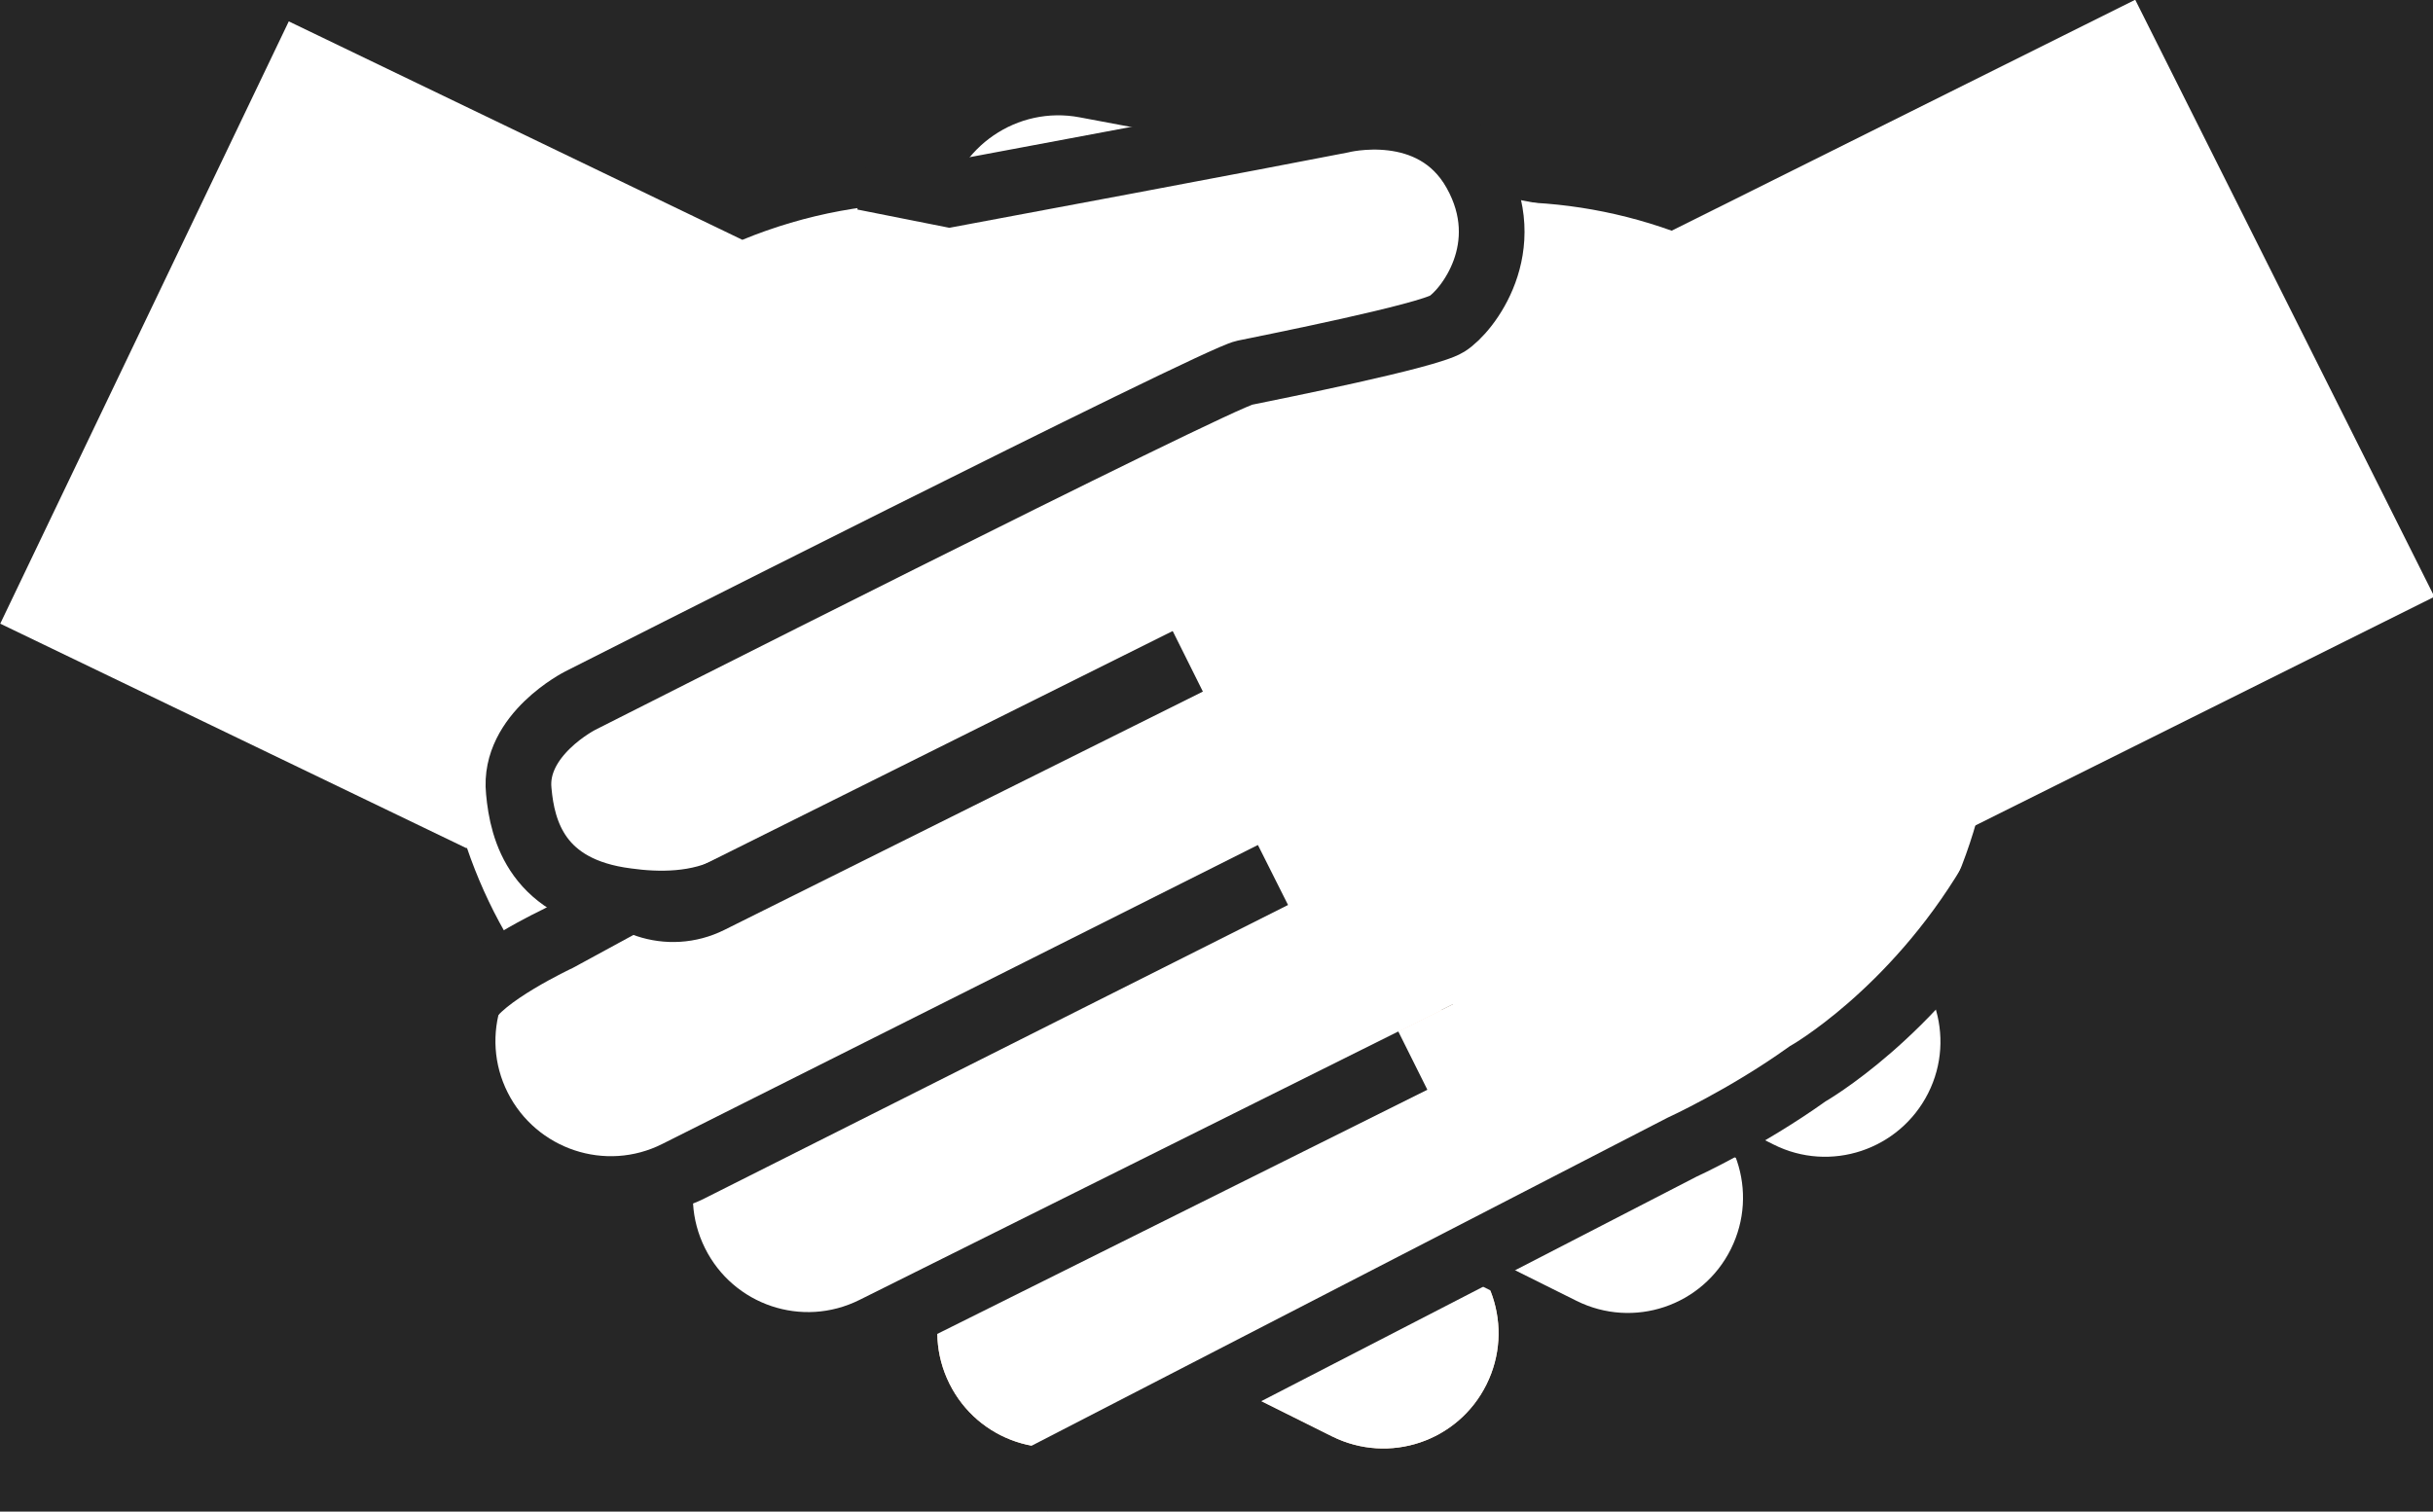
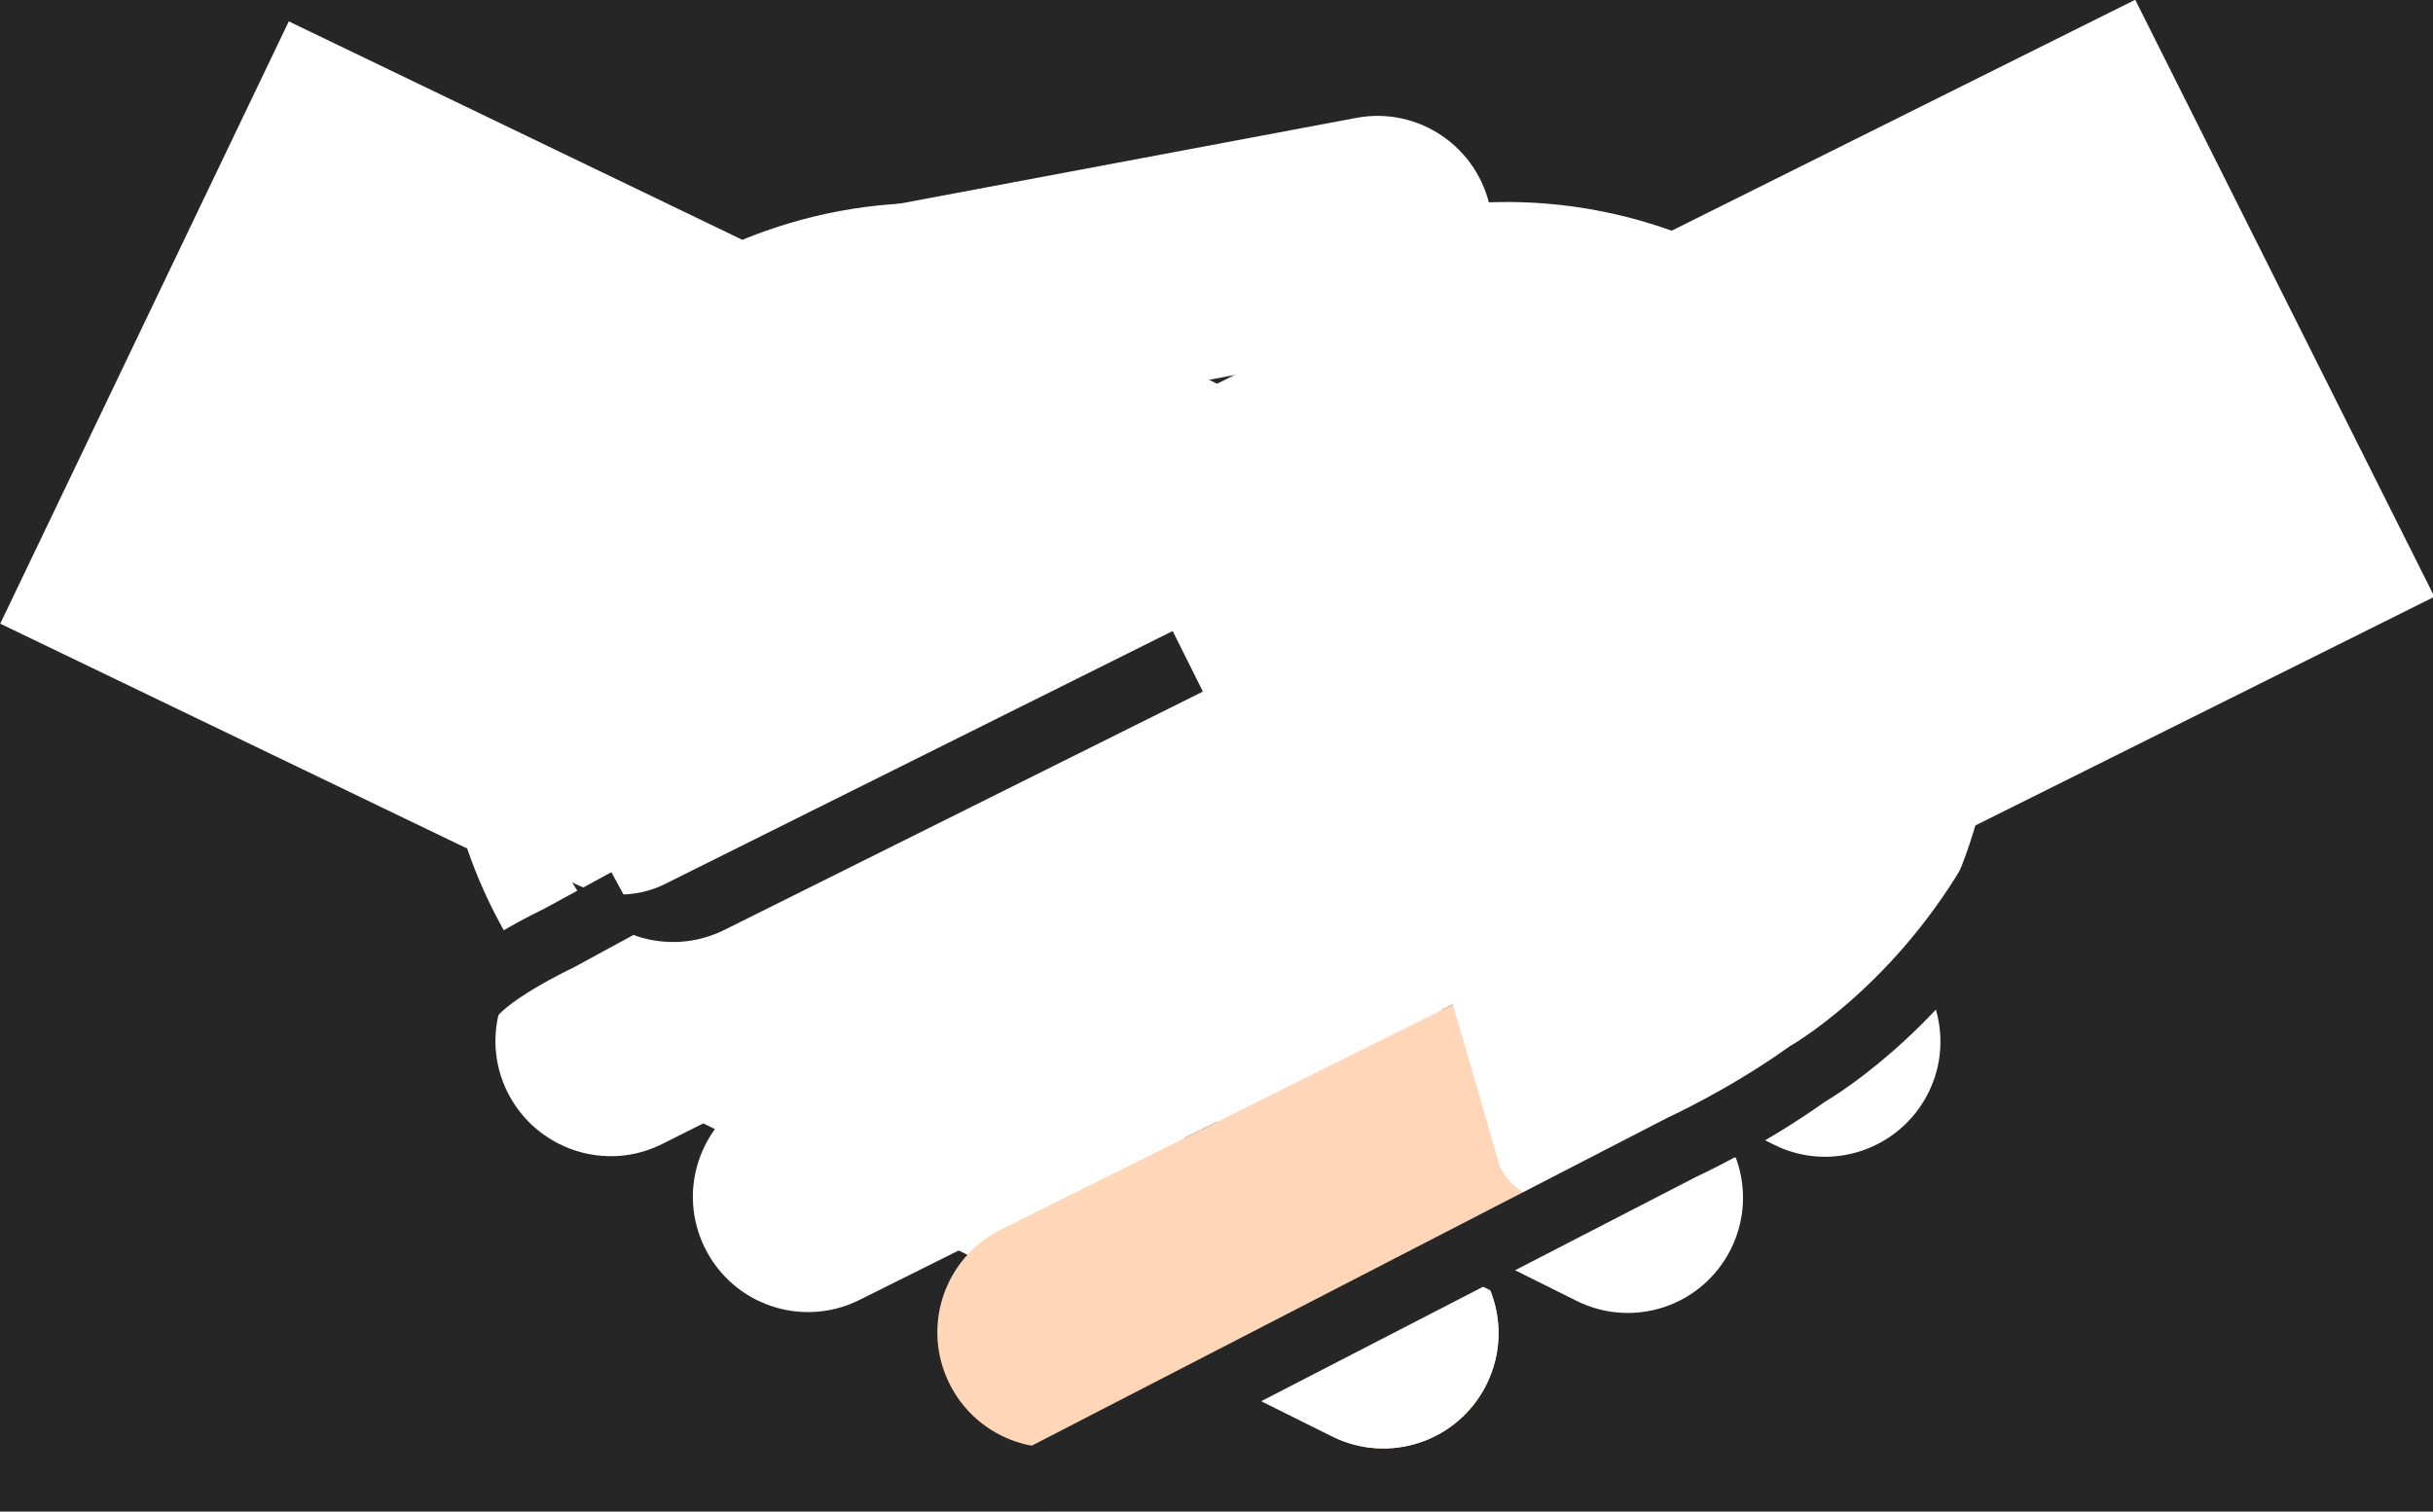
<svg xmlns="http://www.w3.org/2000/svg" xmlns:ns1="http://sodipodi.sourceforge.net/DTD/sodipodi-0.dtd" xmlns:ns2="http://www.inkscape.org/namespaces/inkscape" version="1.1" id="Layer_1" x="0px" y="0px" viewBox="0 0 840 522" xml:space="preserve" ns1:docname="hands.svg" width="840" height="522" ns2:version="1.4.2 (ebf0e940d0, 2025-05-08)">
  <defs id="defs24" />
  <ns1:namedview id="namedview24" pagecolor="#505050" bordercolor="#eeeeee" borderopacity="1" ns2:showpageshadow="0" ns2:pageopacity="0" ns2:pagecheckerboard="0" ns2:deskcolor="#505050" ns2:zoom="0.70175057" ns2:cx="380.47707" ns2:cy="215.17617" ns2:window-width="1920" ns2:window-height="1011" ns2:window-x="0" ns2:window-y="0" ns2:window-maximized="1" ns2:current-layer="Layer_1" />
  <style type="text/css" id="style1">
	.st0{fill:#FFD6B8;}
	.st1{fill:#E5B391;}
	.st2{fill:#26546D;}
	.st3{fill:#F2F2F2;}
	.st4{fill:#CE9A78;}
	.st5{fill:#F2BD99;}
</style>
  <g id="g30" transform="translate(-573.301,-410.689)">
    <rect style="fill:#262626;fill-opacity:1;stroke:none;stroke-width:5.558;stroke-dasharray:none;stroke-opacity:1" id="rect29" width="840" height="522" x="573.301" y="410.689" />
    <g id="g29" transform="matrix(1,0,0,1.001,0,-0.329)">
      <g id="g28" transform="matrix(1,0,0,0.999,0.198,0.243)">
-         <path class="st0" d="M 1123.7,484.7 1109,562.9 931.2,529.4 C 909.6,525.3 895.4,504.5 899.5,483 v 0 c 4.1,-21.6 24.9,-35.8 46.4,-31.7 z" id="path1" style="fill:#ffffff;fill-opacity:1" />
        <g id="g12">
          <path id="rect1" style="fill:#ffffff;fill-opacity:1" class="st1" d="m 154.901,-39.199 230.599,-0.513 10e-4,-103.31 -2.2e-4,-75.378 -0.243,-1.5e-4 c 30.473,-29.931 49.635,-71.385 50.327,-117.451 l 0.855,-53.796 c 0.228,-12.208 -9.506,-22.283 -21.713,-22.511 l -293.266,49.266 c -12.208,-0.228 -22.284,9.507 -22.512,21.714 l -0.09,0.043 c -0.788,50.786 20.971,96.685 56.042,128.121 l 8.5e-4,0.002 -3.8e-4,70.419 z" transform="matrix(-0.434,0.901,-0.901,-0.434,704.712,261.579)" />
          <g id="g4">
		
			
		
		
			
		
			
		
			
	</g>
          <path class="st0" d="m 846,724.7 -35.5,71.2 222.5,110.9 c 19.7,9.8 43.5,1.8 53.3,-17.9 v 0 c 9.8,-19.7 1.8,-43.5 -17.9,-53.3 z" id="path4" />
          <path class="st1" d="m 846,724.7 -35.5,71.2 222.5,110.9 c 19.7,9.8 43.5,1.8 53.3,-17.9 v 0 c 9.8,-19.7 1.8,-43.5 -17.9,-53.3 z" id="path6" style="fill:#ffffff;fill-opacity:1" />
          <path class="st4" d="m 964.7,706.2 -35.5,71.2 183.6,91.5 c 19.7,9.8 43.5,1.8 53.3,-17.9 v 0 c 9.8,-19.7 1.8,-43.5 -17.9,-53.3 z" id="path7" style="fill:#262626;fill-opacity:1" />
          <path class="st1" d="m 883.9,654.8 -35.4,71.2 268.9,134 c 19.7,9.8 43.5,1.8 53.3,-17.9 v 0 c 9.8,-19.7 1.8,-43.5 -17.9,-53.3 z" id="path8" style="fill:#ffffff;fill-opacity:1" />
          <path class="st4" d="m 1015.1,642.4 -35.7,71.1 201.6,101.4 c 19.6,9.9 43.5,1.9 53.4,-17.7 v 0 c 9.9,-19.6 1.9,-43.5 -17.7,-53.4 z" id="path9" style="fill:#262626;fill-opacity:1" />
          <path class="st1" d="M 952.6,600.2 917,671.3 1185.4,806 c 19.6,9.9 43.5,1.9 53.4,-17.7 v 0 c 9.9,-19.6 1.9,-43.5 -17.7,-53.4 z" id="path10" style="fill:#ffffff;fill-opacity:1" />
          <path class="st4" d="m 1044.3,568.7 -35.5,71.2 165.2,82.3 c 19.7,9.8 43.5,1.8 53.3,-17.9 v 0 c 9.8,-19.7 1.8,-43.5 -17.9,-53.3 z" id="path11" />
-           <path class="st1" d="m 961.4,527.4 -31,62.3 254,126.6 c 17.2,8.6 38.1,1.6 46.7,-15.6 v 0 c 8.6,-17.2 1.6,-38.1 -15.6,-46.7 z" id="path12" style="fill:#ffffff;fill-opacity:1" />
+           <path class="st1" d="m 961.4,527.4 -31,62.3 254,126.6 c 17.2,8.6 38.1,1.6 46.7,-15.6 v 0 c 8.6,-17.2 1.6,-38.1 -15.6,-46.7 " id="path12" style="fill:#ffffff;fill-opacity:1" />
        </g>
        <g id="g23">
          <path id="rect12" class="st0" transform="matrix(0.446,0.895,-0.895,0.446,1252.173,-1344.042)" style="fill:#ffffff;fill-opacity:1" d="M 1827.1,730.133 V 910.1 H 1596.5 V 730.634 Z" ns1:nodetypes="ccccc" />
          <g id="g15">
		
			
		
		
			
		
			
		
			
	</g>
          <path class="st0" d="m 1141.2,724.5 35.5,71.2 -222.5,110.8 c -19.7,9.8 -43.5,1.8 -53.3,-17.9 v 0 c -9.8,-19.7 -1.8,-43.5 17.9,-53.3 z" id="path15" />
          <path class="st0" d="m 1243.9,573.4 c -41.7,-83.1 -142.8,-116.6 -225.9,-75 v 0.1 c -10.9,5.5 -15.3,18.8 -9.8,29.7 l 82.8,285.6 c 5.5,10.9 18.8,15.3 29.7,9.8 l 48.1,-24.1 c 83.2,-41.7 116.8,-143 75.1,-226.1 z" id="path16" style="fill:#ffffff;fill-opacity:1" />
-           <path class="st0" d="m 1141.2,724.5 35.5,71.2 -222.5,110.8 c -19.7,9.8 -43.5,1.8 -53.3,-17.9 v 0 c -9.8,-19.7 -1.8,-43.5 17.9,-53.3 z" id="path17" style="fill:#ffffff;fill-opacity:1" />
-           <path class="st5" d="m 1030.403,715.898 35.5,71.2 -183.6,91.5 c -19.7,9.8 -43.5,1.8 -53.3,-17.9 v 0 c -9.8,-19.7 -1.8,-43.5 17.9,-53.3 z" id="path18" style="fill:#262626;fill-opacity:1" />
          <path class="st0" d="m 1103.2,654.5 35.5,71.2 -268.9,134 c -19.7,9.8 -43.5,1.8 -53.3,-17.9 v 0 c -9.8,-19.7 -1.8,-43.5 17.9,-53.3 z" id="path19" style="fill:#ffffff;fill-opacity:1" />
-           <path class="st5" d="m 982.103,652.198 35.7,71.1 -201.6,101.4 c -19.6,9.9 -43.5,1.9 -53.4,-17.7 v 0 c -9.9,-19.6 -1.9,-43.5 17.7,-53.4 z" id="path20" style="fill:#262626;fill-opacity:1" />
          <path class="st0" d="m 1034.6,599.9 35.7,71.1 -268.5,134.8 c -19.6,9.9 -43.5,1.9 -53.4,-17.7 v 0 c -9.9,-19.6 -1.9,-43.5 17.7,-53.4 z" id="path21" style="fill:#ffffff;fill-opacity:1" />
          <path class="st5" d="m 952.903,578.398 35.5,71.2 -165.2,82.3 c -19.7,9.8 -43.5,1.8 -53.3,-17.9 v 0 c -9.8,-19.7 -1.8,-43.5 17.9,-53.3 z" id="path22" style="fill:#262626;fill-opacity:1" />
          <path class="st0" d="m 1025.8,527.1 31,62.3 -254,126.6 c -17.2,8.6 -38.1,1.6 -46.7,-15.6 v 0 c -8.6,-17.2 -1.6,-38.1 15.6,-46.7 z" id="path23" style="fill:#ffffff;fill-opacity:1" />
        </g>
        <path class="st1" d="m 863.5,484.9 14.7,78.2 177.8,-33.5 c 21.6,-4.1 35.8,-24.9 31.7,-46.4 v 0 c -4.1,-21.6 -24.9,-35.8 -46.4,-31.7 z" id="path24" style="fill:#ffffff;fill-opacity:1" />
-         <path style="fill:none;fill-opacity:1;stroke:#262626;stroke-width:22.679;stroke-dasharray:none;stroke-opacity:1" d="m 871.295,472.005 29.64,5.888 c 97.483,-18.183 135.072,-25.536 135.072,-25.536 0,0 31.82,-8.313 46.44,17.773 14.62,26.087 -2.867,48.16 -9.747,52.46 -6.88,4.3 -60.2,14.907 -69.946,16.913 -9.747,2.007 -229.332,113.233 -229.332,113.233 0,0 -23.22,11.753 -21.213,31.246 1.237,13.72 6.373,34.062 37.39,37.948 10.519,1.463 24.693,1.753 36.477,-4.684" id="path26" ns1:nodetypes="ccsssccccc" />
        <path style="fill:none;fill-opacity:1;stroke:#262626;stroke-width:22.679;stroke-dasharray:none;stroke-opacity:1" d="m 789.599,721.931 -23.774,12.935 c 0,0 -27.346,12.811 -31.711,22.679" id="path27" ns1:nodetypes="ccc" />
        <path style="fill:none;fill-opacity:1;stroke:#262626;stroke-width:22.679;stroke-dasharray:none;stroke-opacity:1" d="m 1260.407,715.651 c -27.125,45.525 -63.245,65.97 -63.245,65.97 -21.385,15.304 -43.378,25.338 -43.378,25.338 L 929.687,922.583" id="path28" ns1:nodetypes="cccc" />
      </g>
    </g>
  </g>
</svg>